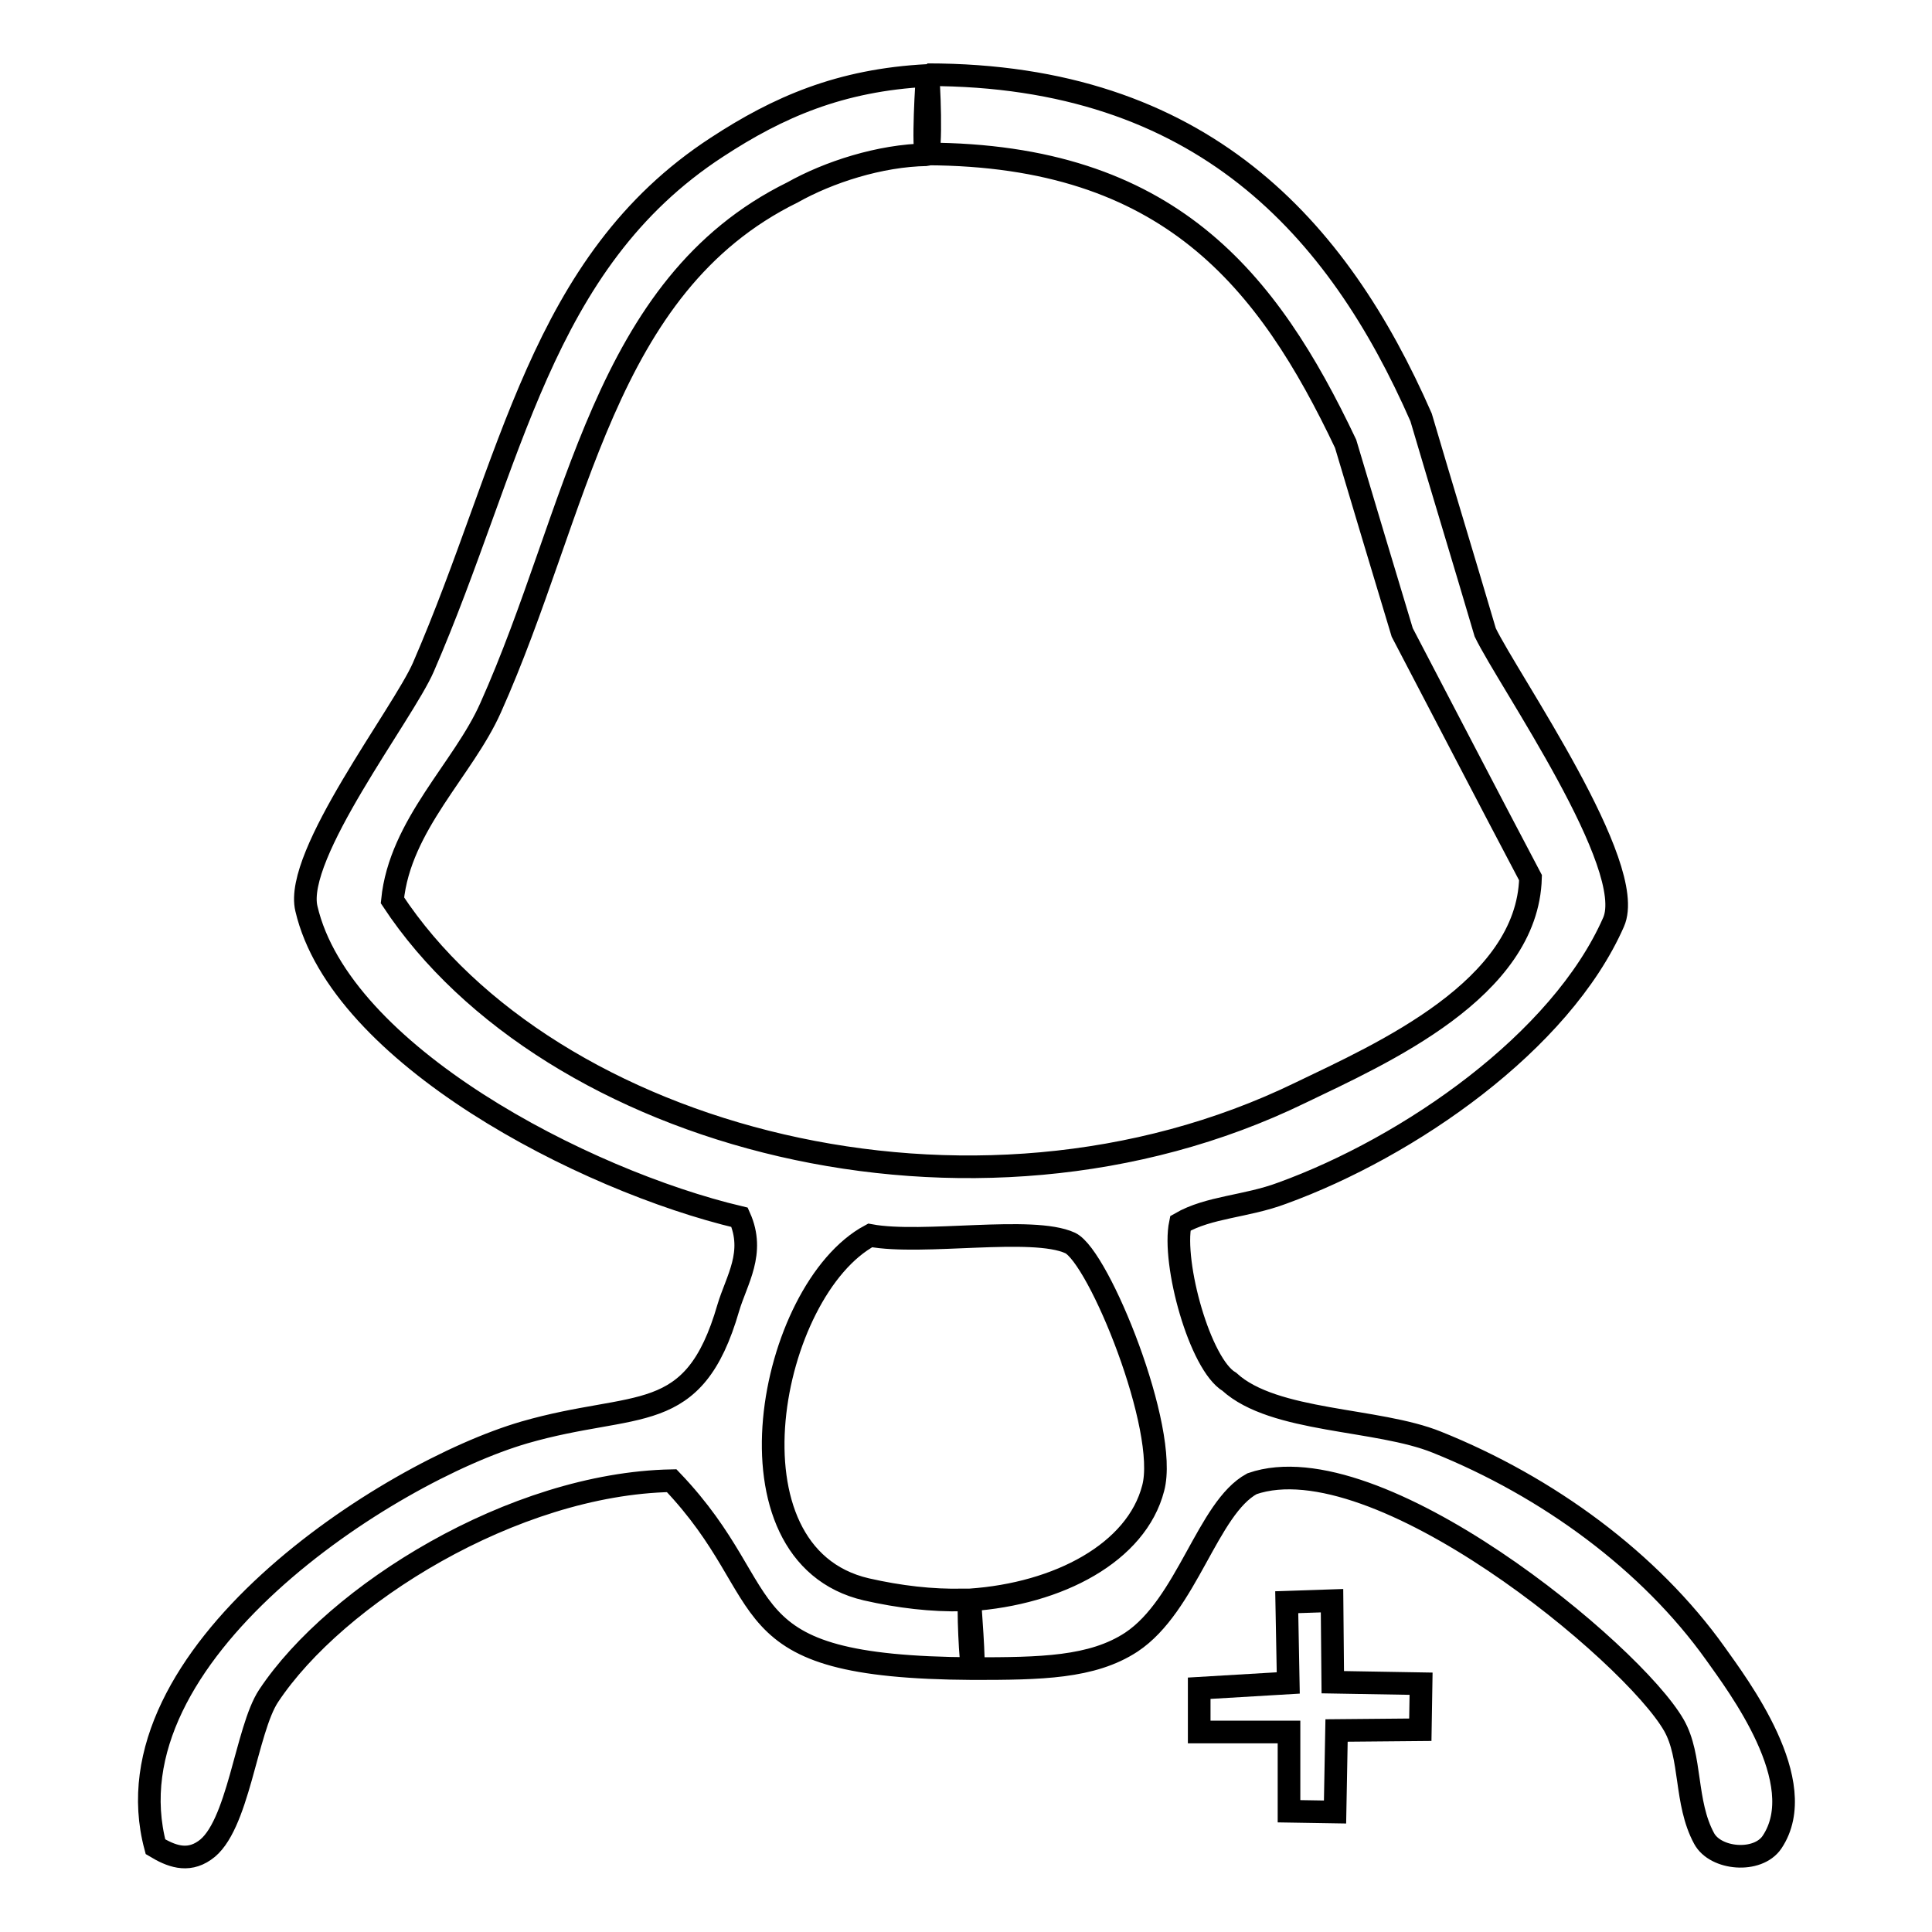
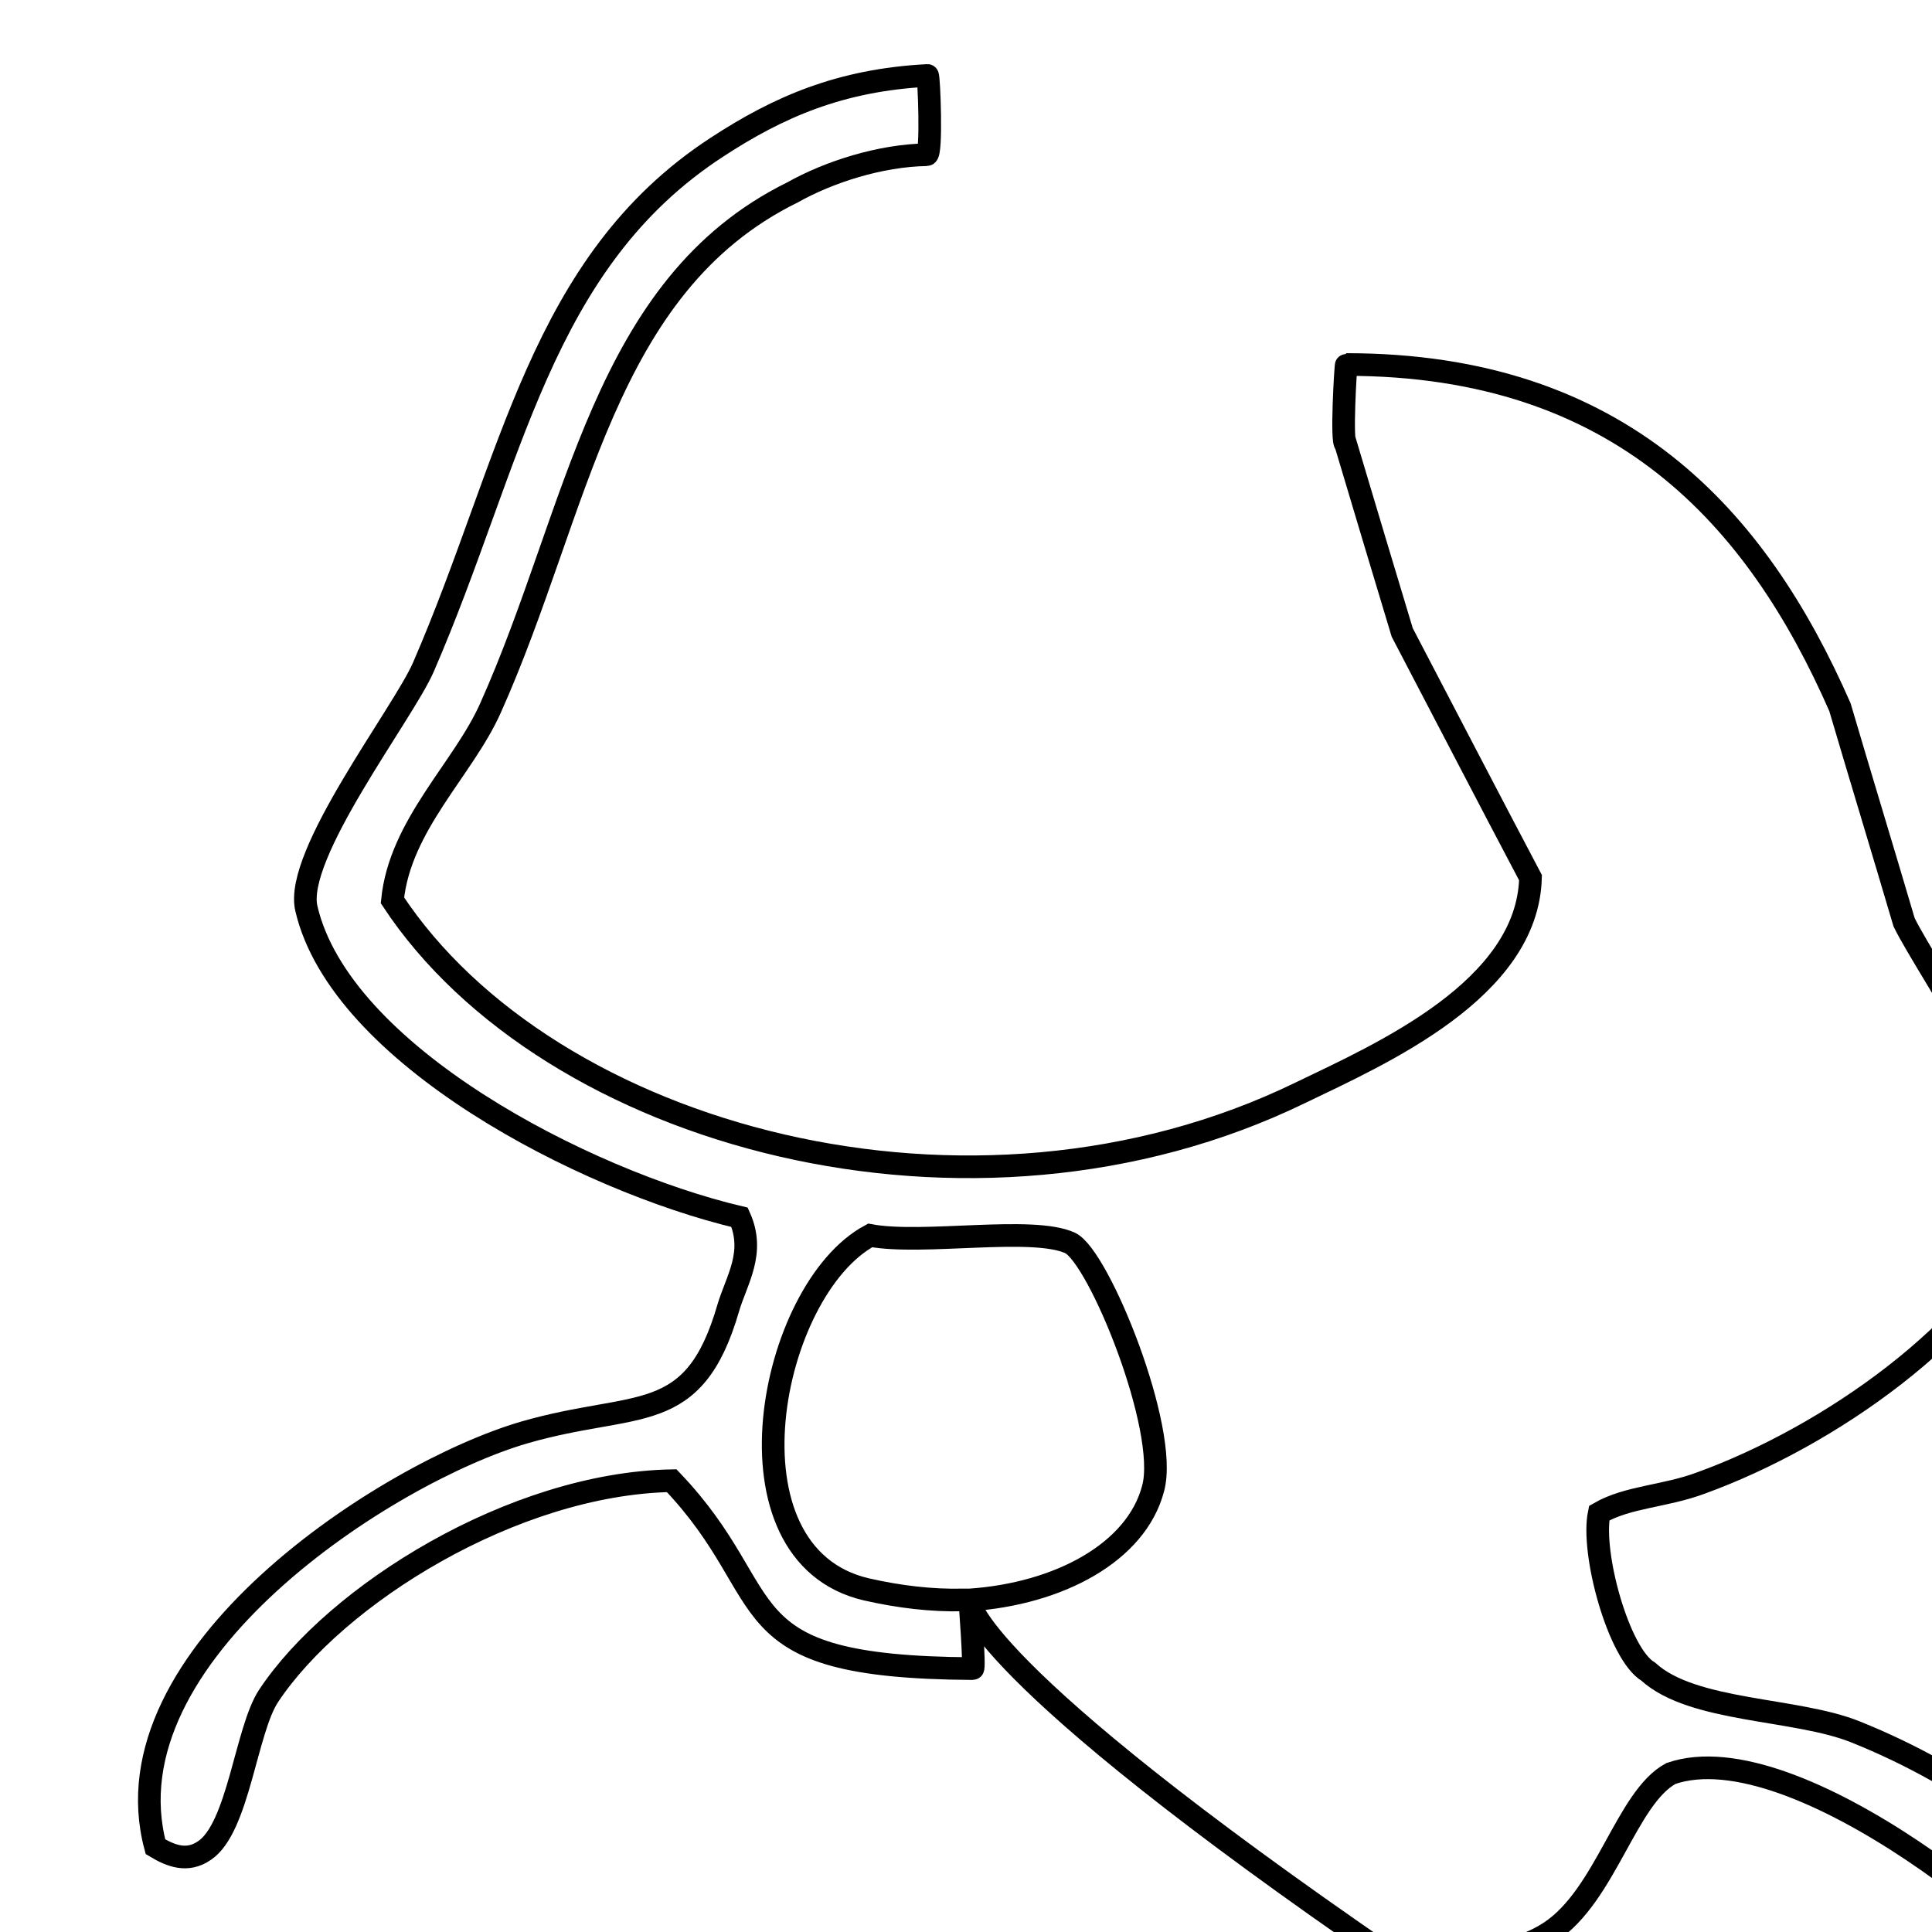
<svg xmlns="http://www.w3.org/2000/svg" version="1.1" x="0px" y="0px" viewBox="0 0 256 256" enable-background="new 0 0 256 256" xml:space="preserve">
  <g>
    <g>
-       <path stroke-width="3" fill-opacity="0" stroke="#000000" d="M128.5,212c11.8-0.8,22.1-6.3,24.3-14.8c2.1-7.8-7.2-30.7-11-32.5c-5-2.3-19.5,0.3-26.5-1c-13.4,7.2-20.3,42.3-0.5,46.9c4.4,1,8.7,1.5,12.8,1.4C127.9,212,128.2,212,128.5,212c0,0,0.7,9.1,0.4,9.1c-33.5-0.2-25-9.3-39.9-24.9c-21,0.4-44.5,15.1-53.4,28.5c-3,4.5-4,17.5-8.5,20.5c-2.3,1.6-4.5,0.7-6.5-0.5c-6.8-25.4,30.7-49.6,48.9-54.9c14.9-4.3,22.4-0.6,27-16.5c1.1-3.7,3.6-7.3,1.5-12c-20.7-4.9-52.9-21.6-57.4-40.9c-1.7-7.1,12.8-25.8,15.5-32C67.9,61.2,71.5,34.8,95,19.5c8.1-5.3,16.3-8.9,27.9-9.5c0.2,0,0.6,10.5-0.1,10.5c-6.2,0.1-13,2.3-17.8,5C79.8,37.9,76.7,67.7,65,93.8c-3.6,8.1-12,15.5-13,25.5c20.7,31.4,76.7,46.7,120.3,25.5c10.8-5.2,30.1-13.7,30.5-28.5c-5.7-10.8-11.3-21.6-17-32.5c-2.5-8.3-5-16.6-7.5-25c-10.3-21.7-23.4-38.3-55.5-38.4c-0.6,0,0-10.5,0.1-10.5c36.3,0,54.4,20.3,65.4,45.4c2.8,9.5,5.7,19,8.5,28.5c3.1,6.4,20.3,31,17,38.4c-7,15.9-27.1,29.8-43.9,35.9c-4.8,1.8-9.7,1.8-13.5,4c-1.1,5.3,2.6,18.7,6.5,21c5.9,5.4,19.6,4.8,27.5,8c14.7,5.9,28.2,15.8,36.9,28c2.9,4.1,12.8,17.1,7.5,25c-1.9,2.8-7.5,2.3-9-0.5c-2.6-4.8-1.6-10.8-4-15c-5.5-9.6-39.4-37.7-55.9-32c-5.9,3.2-8.6,16.1-16,21c-5.2,3.4-12,3.5-21,3.5C128.6,221.2,128.2,212,128.5,212z" />
-       <path stroke-width="3" fill-opacity="0" stroke="#000000" d="M170.5,212.3l6-0.2l0.1,10.8l11.7,0.2l-0.1,6.1l-11.1,0.1l-0.2,10.8l-6.1-0.1v-10.5l-11.9,0l0-5.8l11.8-0.7L170.5,212.3z" />
+       <path stroke-width="3" fill-opacity="0" stroke="#000000" d="M128.5,212c11.8-0.8,22.1-6.3,24.3-14.8c2.1-7.8-7.2-30.7-11-32.5c-5-2.3-19.5,0.3-26.5-1c-13.4,7.2-20.3,42.3-0.5,46.9c4.4,1,8.7,1.5,12.8,1.4C127.9,212,128.2,212,128.5,212c0,0,0.7,9.1,0.4,9.1c-33.5-0.2-25-9.3-39.9-24.9c-21,0.4-44.5,15.1-53.4,28.5c-3,4.5-4,17.5-8.5,20.5c-2.3,1.6-4.5,0.7-6.5-0.5c-6.8-25.4,30.7-49.6,48.9-54.9c14.9-4.3,22.4-0.6,27-16.5c1.1-3.7,3.6-7.3,1.5-12c-20.7-4.9-52.9-21.6-57.4-40.9c-1.7-7.1,12.8-25.8,15.5-32C67.9,61.2,71.5,34.8,95,19.5c8.1-5.3,16.3-8.9,27.9-9.5c0.2,0,0.6,10.5-0.1,10.5c-6.2,0.1-13,2.3-17.8,5C79.8,37.9,76.7,67.7,65,93.8c-3.6,8.1-12,15.5-13,25.5c20.7,31.4,76.7,46.7,120.3,25.5c10.8-5.2,30.1-13.7,30.5-28.5c-5.7-10.8-11.3-21.6-17-32.5c-2.5-8.3-5-16.6-7.5-25c-0.6,0,0-10.5,0.1-10.5c36.3,0,54.4,20.3,65.4,45.4c2.8,9.5,5.7,19,8.5,28.5c3.1,6.4,20.3,31,17,38.4c-7,15.9-27.1,29.8-43.9,35.9c-4.8,1.8-9.7,1.8-13.5,4c-1.1,5.3,2.6,18.7,6.5,21c5.9,5.4,19.6,4.8,27.5,8c14.7,5.9,28.2,15.8,36.9,28c2.9,4.1,12.8,17.1,7.5,25c-1.9,2.8-7.5,2.3-9-0.5c-2.6-4.8-1.6-10.8-4-15c-5.5-9.6-39.4-37.7-55.9-32c-5.9,3.2-8.6,16.1-16,21c-5.2,3.4-12,3.5-21,3.5C128.6,221.2,128.2,212,128.5,212z" />
    </g>
  </g>
</svg>